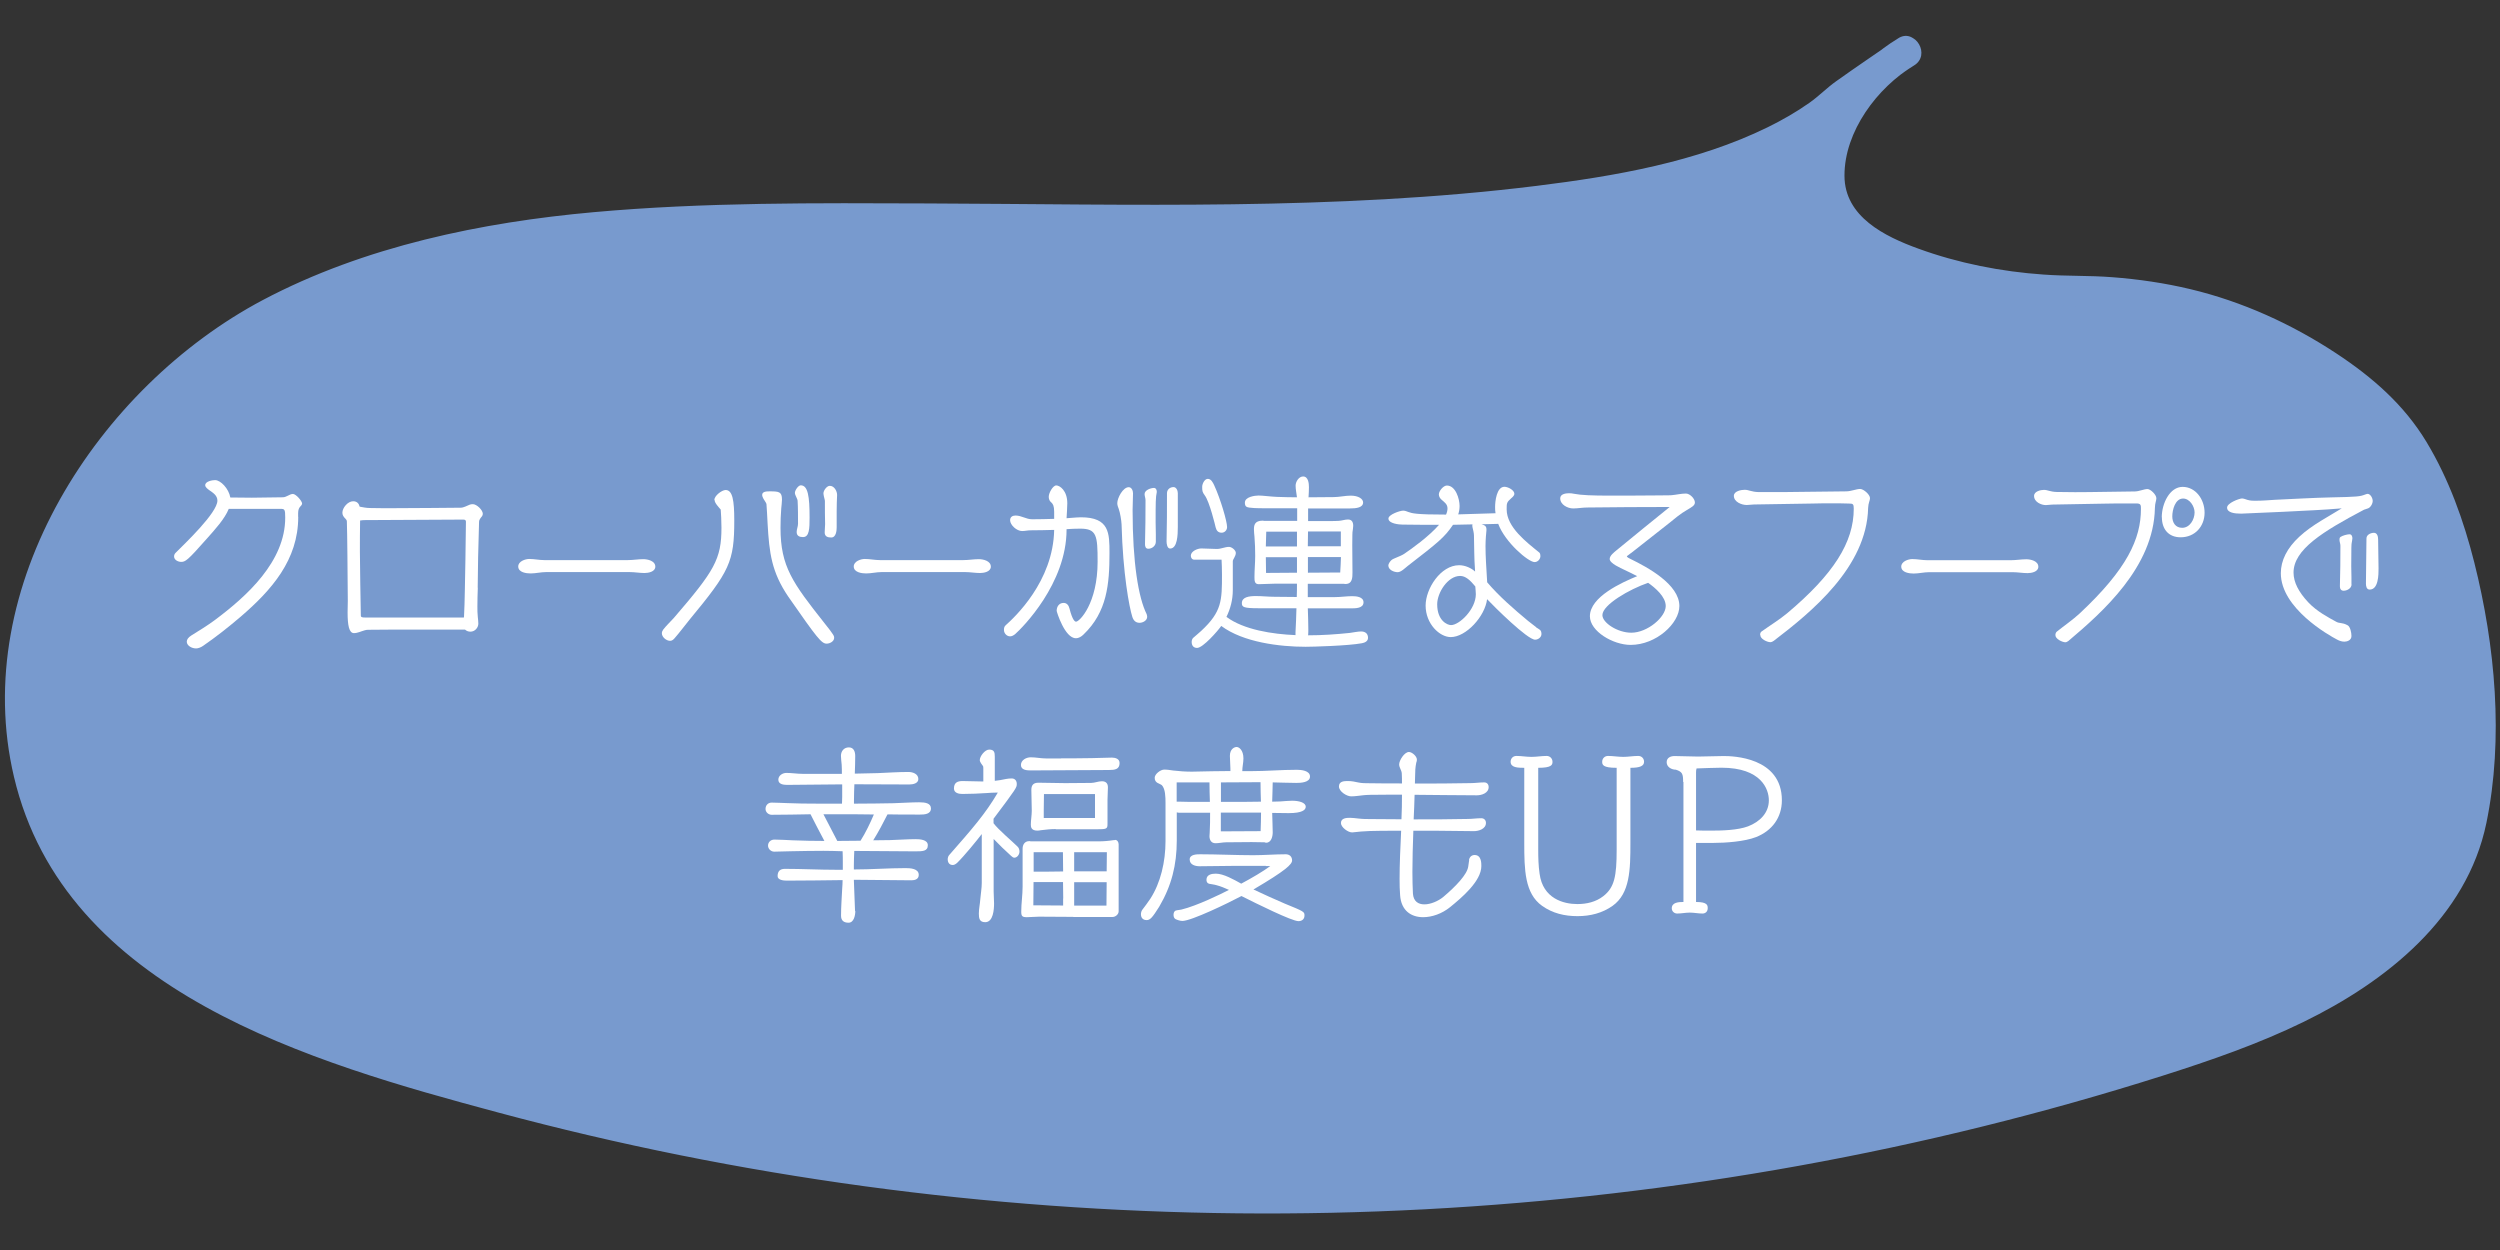
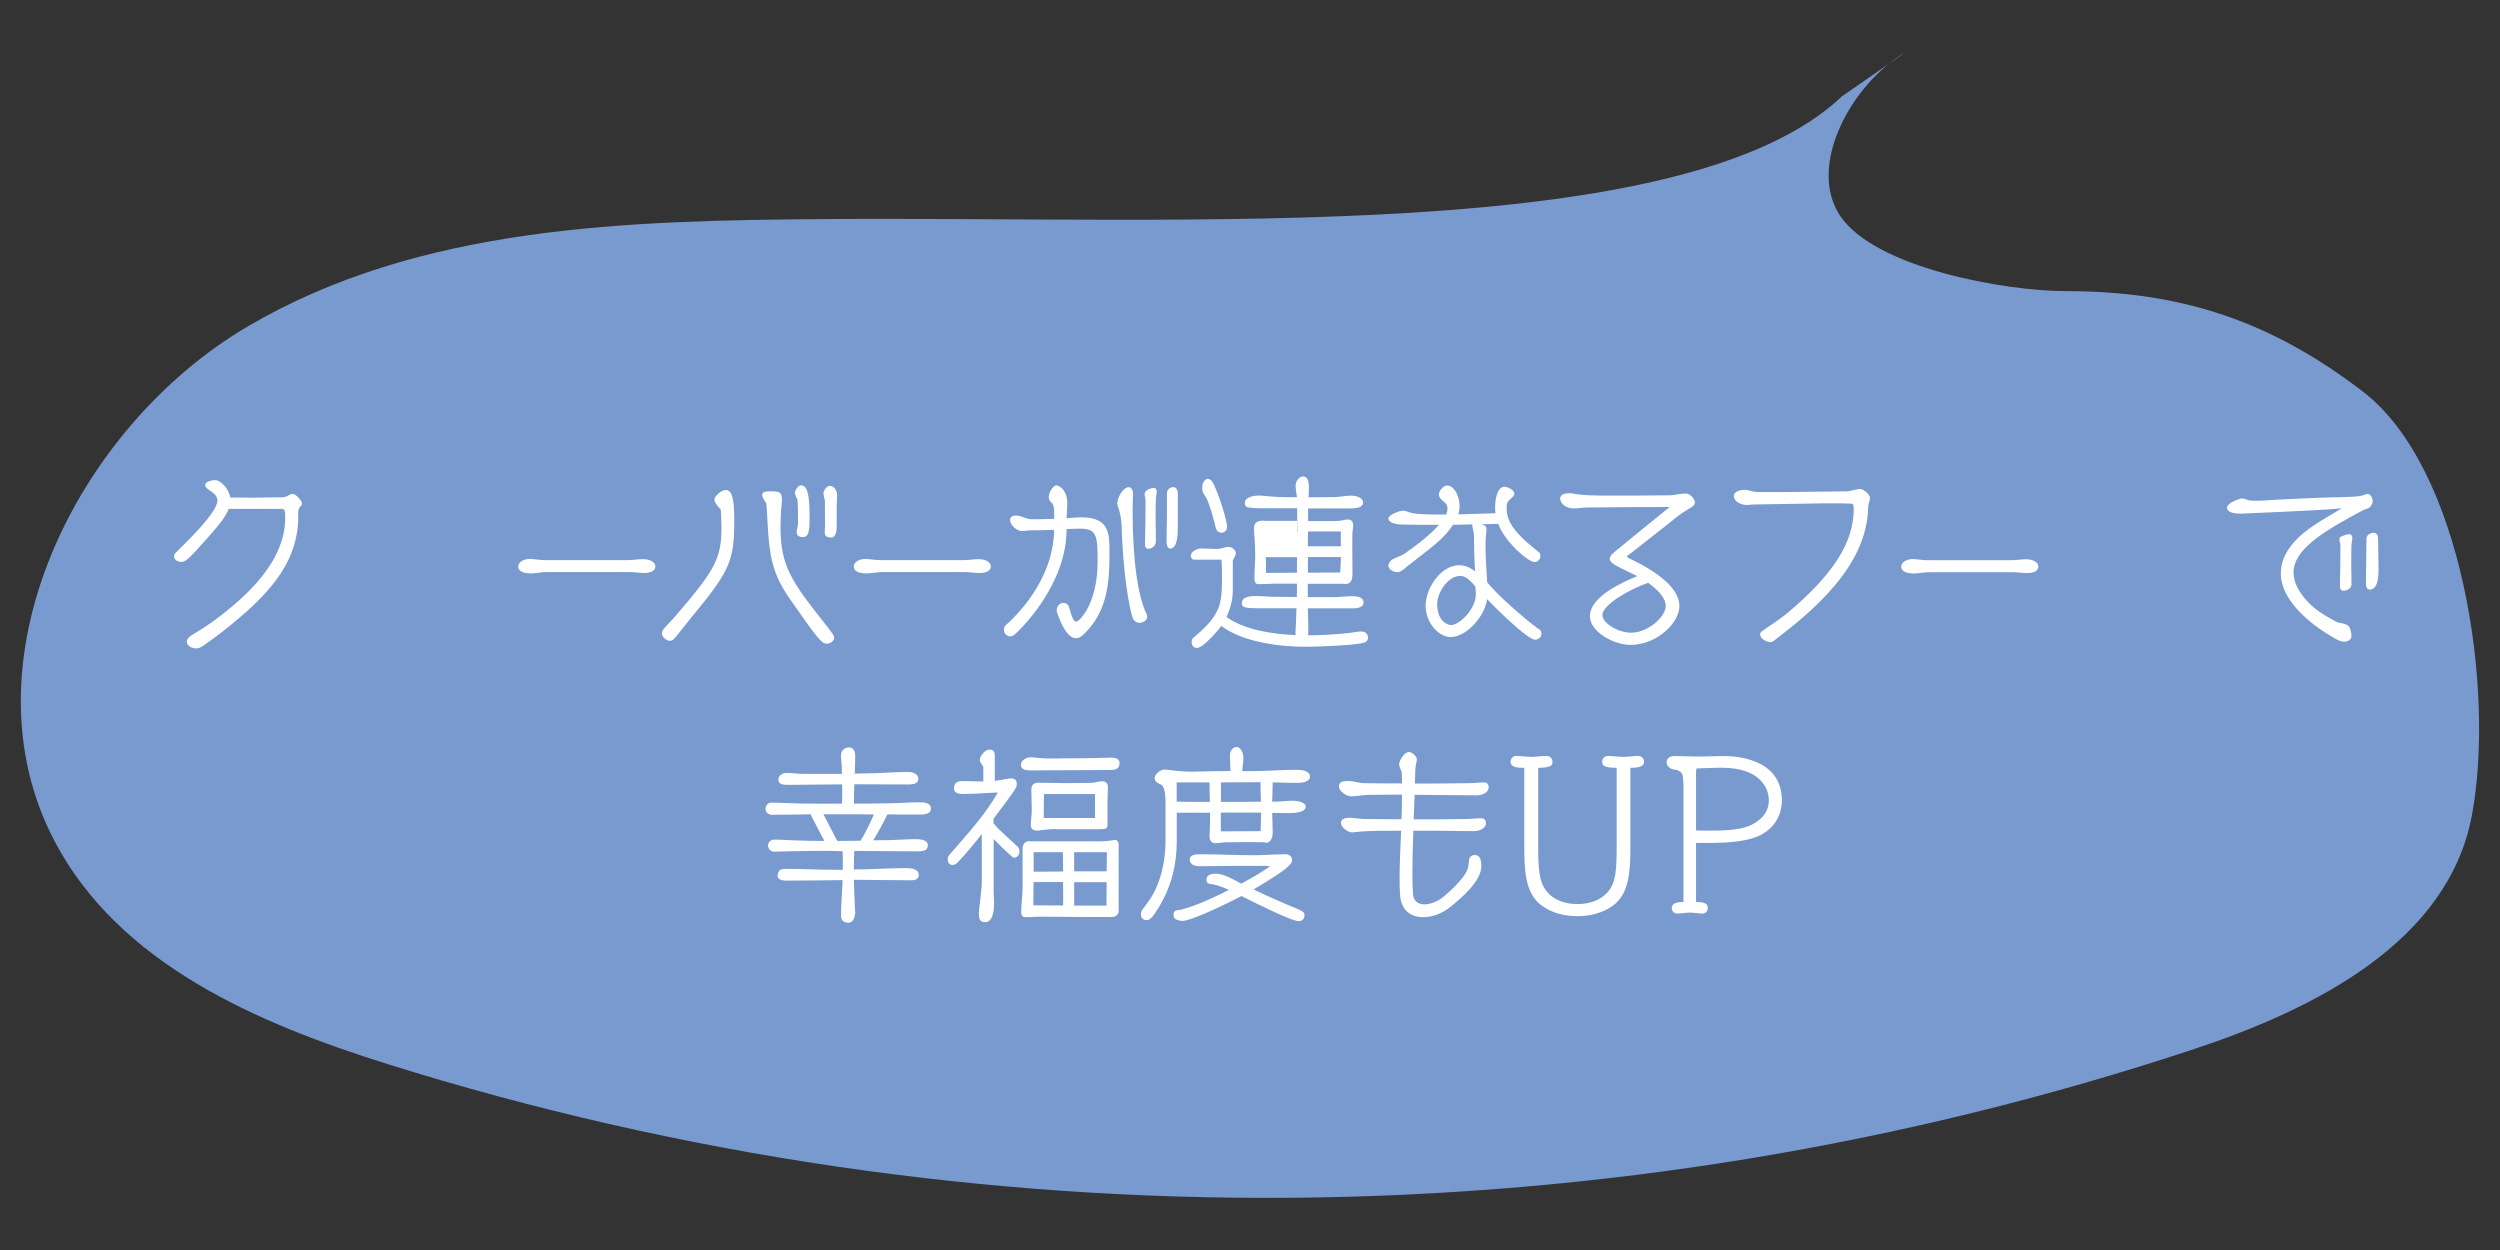
<svg xmlns="http://www.w3.org/2000/svg" id="_レイヤー_2" data-name="レイヤー 2" viewBox="0 0 240 120">
  <rect x="0" y="0" width="240" height="120" fill="#333333" stroke="none" />
  <defs>
    <style>
      .cls-1 {
        fill: #fff;
      }

      .cls-2 {
        fill: none;
      }

      .cls-3 {
        fill: #789ace;
      }

      .cls-4 {
        clip-path: url(#clippath);
      }
    </style>
    <clipPath id="clippath">
      <rect class="cls-2" width="240" height="120" />
    </clipPath>
  </defs>
  <g id="_レイヤー_1-2" data-name="レイヤー 1">
    <g class="cls-4">
      <g>
        <g>
          <path class="cls-3" d="M182.96,5c-.41.24-.81.5-1.2.79-4.62,3.43-8.05,10.45-5.13,14.89,3.32,5.04,15.83,7.27,21.75,7.27,11.11,0,19.72,2.93,28.48,9.66,9.53,7.32,12.69,28.66,10.44,40.67-2.28,12.18-15.15,18.61-26.64,22.42-55.88,18.55-117.29,19.06-173.46,1.45-12.46-3.91-25.69-9.56-31.92-21.32-9.11-17.19,1.95-39.75,18.48-49.48,16.53-9.72,36.54-10.18,55.59-10.32,34.8-.26,82.39,2.57,97.5-11.8l6.12-4.24Z" />
-           <path class="cls-3" d="M182.2,3.7c-3.84,2.3-7.03,6.42-7.91,10.86-.82,4.15.76,7.65,4.26,9.93s7.5,3.31,11.41,4.05,8.05.76,12.16,1.02c4.98.32,9.93,1.44,14.48,3.52,4.08,1.87,8.48,4.35,11.49,7.75,2.51,2.83,4.16,6.43,5.36,9.98,1.37,4.05,2.25,8.29,2.69,12.55.82,7.9.89,16.91-4.47,23.33-5.81,6.94-14.78,10.42-23.15,13.14-22.53,7.31-45.98,11.72-69.62,13.15-23.62,1.43-47.42-.07-70.66-4.55-11.42-2.2-22.78-5.03-33.8-8.75-8.85-2.99-17.91-7.01-24.17-14.19-12.73-14.61-5.62-35.85,7.31-47.7,7.69-7.04,17.86-10.8,27.95-12.81,10.83-2.16,21.94-2.34,32.94-2.43,19.41-.16,38.87.6,58.25-.7,8.52-.57,17.14-1.47,25.4-3.71,3.31-.9,6.59-2.04,9.65-3.61,1.33-.68,2.62-1.46,3.83-2.34.57-.42,1.12-.85,1.65-1.32.12-.11.62-.57.36-.36.11-.09.24-.17.36-.25,1.89-1.34,3.81-2.64,5.72-3.96,1.58-1.09.08-3.69-1.51-2.59-1.97,1.36-3.96,2.7-5.91,4.09-.89.63-1.65,1.42-2.54,2.05-1.27.9-2.62,1.67-4.02,2.36-6.83,3.35-14.68,4.7-22.17,5.63-19.37,2.4-39.04,1.76-58.52,1.69-10.68-.04-21.41-.12-32.05.84s-21.95,3.25-31.75,8.44C9.44,37.18-2.98,56.26,1.34,74.57c4.87,20.68,28.61,27.43,46.48,32.23,23.11,6.21,47.04,9.44,70.97,9.68s48.21-2.55,71.59-8.35c5.78-1.43,11.52-3.05,17.2-4.85,4.62-1.47,9.21-3.05,13.57-5.18,7.93-3.87,15.66-10,17.54-19.08,1.68-8.12.85-17.05-1.16-25.03-1.01-4.01-2.44-8-4.58-11.55s-5.15-6.2-8.69-8.53c-4.27-2.81-9-4.96-13.98-6.15-2.47-.59-5-.96-7.53-1.15-2.18-.17-4.37-.09-6.55-.25-4.08-.28-8.2-1.09-12.04-2.49-3.22-1.17-7.08-3.06-7.09-6.99-.02-4.25,3.15-8.48,6.67-10.59,1.65-.99.15-3.59-1.51-2.59Z" />
        </g>
        <g>
          <path class="cls-1" d="M28.63,49.63c0,4.12-2.56,7.02-5.51,9.56-1.21,1.03-2.32,1.91-3.62,2.81-.2.14-.47.25-.67.25-.43,0-.9-.27-.9-.65,0-.2.14-.41.43-.59.72-.45,1.53-.94,2.23-1.46,3.12-2.32,6.79-5.65,6.79-9.85,0-.81-.05-.85-.47-.85h-4.95c-.38.95-1.3,1.96-2.12,2.88-1.84,2.09-2.05,2.21-2.45,2.21-.29,0-.68-.18-.68-.52,0-.13.05-.25.14-.34.88-.88,4.02-3.85,4.02-5.02,0-.5-.43-.76-.79-1.01-.14-.11-.38-.27-.38-.47,0-.38.7-.49.95-.49.52,0,1.31.81,1.46,1.67.68,0,1.39.02,2.07.02.99,0,1.98-.04,2.97-.04.2,0,.34-.09.5-.16.14-.07.31-.16.47-.16.29,0,.88.68.88.92,0,.11-.11.23-.2.32-.09.11-.18.27-.18.61v.34Z" />
-           <path class="cls-1" d="M45.87,56.42c-.02.56-.04,1.19-.04,1.78,0,.36,0,.72.04,1.04.02.22.05.41.05.63,0,.38-.32.77-.76.77-.2,0-.38-.07-.52-.2-7.51,0-8.12,0-9.31.02-.11,0-.22.02-.32.05-.34.09-.67.27-1.03.27-.47,0-.61-.74-.61-2,0-.4.02-.77.02-1.1-.02-2.47-.05-6.57-.09-7.62,0-.11-.07-.2-.14-.27l-.07-.07c-.11-.13-.22-.27-.22-.5,0-.47.52-1.1,1.03-1.1.38,0,.56.23.63.52.29.05.63.13.99.13.34,0,.86.02,1.49.02,2.54,0,6.72-.05,7.2-.05.32,0,.58-.18.88-.29.09-.04.2-.05.31-.05.36,0,.95.56.95.92,0,.18-.11.29-.22.42-.09.13-.14.22-.14.38-.02,1.12-.07,2.27-.09,3.38l-.04,2.92ZM44.73,50.08c0-.14-.09-.2-.25-.2l-9.51.05c-.11,0-.25.02-.4.04-.02.99-.02,2-.02,2.99.02,2.11.05,4.07.09,6.14,0,.16.16.18.38.18h9.51c.02-.05.02-.13.02-.18.07-1.22.09-3.57.13-5.35l.05-3.67Z" />
          <path class="cls-1" d="M52.42,54.92c-.49,0-.99.13-1.48.13-.4,0-1.19-.09-1.19-.67,0-.49.67-.72,1.06-.72.49,0,.95.11,1.44.11h8.03c.49,0,.99-.09,1.48-.09.41,0,1.15.16,1.15.72,0,.49-.67.61-1.03.61-.47,0-.95-.09-1.42-.09h-8.05Z" />
          <path class="cls-1" d="M68.58,47.99c0-.4.72-.95,1.08-.95.67,0,.83,1.01.83,2.92,0,3.98-.43,4.86-4.32,9.56-.47.58-.92,1.19-1.41,1.75-.11.13-.25.25-.43.25-.36,0-.79-.36-.79-.72,0-.14.04-.23.13-.36.31-.4.7-.76,1.03-1.13,3.89-4.52,4.56-5.62,4.56-8.66,0-.7-.04-1.28-.07-1.73-.18-.22-.59-.63-.59-.92ZM73.69,50.28c-.04-.63-.07-1.55-.11-1.89,0-.04-.04-.09-.07-.16-.13-.2-.34-.49-.34-.72,0-.31.38-.34.68-.34.92,0,1.22.02,1.22.79,0,.27-.05.58-.07.85-.05.63-.07,1.24-.07,1.87,0,3.71,1.17,5.28,4.21,9.13.94,1.17.94,1.26.94,1.42,0,.34-.41.56-.72.56-.5,0-.92-.54-3.69-4.52-1.6-2.36-1.82-4.19-1.98-6.99ZM76.48,51.07c0-.27.13-.52.13-.79,0-.59,0-1.6-.04-2.21,0-.09-.09-.27-.13-.36-.07-.14-.13-.29-.13-.4,0-.23.32-.72.56-.72.7,0,.85,1.08.85,3.1,0,1.04-.02,1.87-.63,1.87-.34,0-.61-.11-.61-.49ZM80.32,50.64c0,.29-.05.96-.52.96-.34,0-.63-.09-.63-.49,0-.27.04-.52.04-.79-.02-.54-.02-1.64-.02-2.21,0-.14-.07-.29-.09-.43-.02-.11-.05-.22-.05-.32,0-.27.32-.72.61-.72.45,0,.7.54.7.86v.04c-.02.41-.04.99-.04,1.55v1.57Z" />
          <path class="cls-1" d="M84.63,54.92c-.49,0-.99.13-1.48.13-.4,0-1.19-.09-1.19-.67,0-.49.67-.72,1.06-.72.49,0,.95.11,1.44.11h8.03c.49,0,.99-.09,1.48-.09.41,0,1.15.16,1.15.72,0,.49-.67.61-1.03.61-.47,0-.95-.09-1.42-.09h-8.05Z" />
          <path class="cls-1" d="M102.39,50.84c0,5.2-4.27,9.45-4.93,10.03-.13.11-.31.22-.49.22-.32,0-.59-.29-.59-.61,0-.18.02-.32.16-.45.85-.76,4.57-4.2,4.66-9.16-.76.02-1.49.04-2.27.04-.27,0-.54.07-.81.07-.52,0-1.15-.58-1.15-1.04,0-.31.23-.45.52-.45.58,0,1.01.36,1.6.36.7,0,1.4-.02,2.11-.04v-.67c0-.59-.13-.76-.25-.88-.07-.05-.13-.13-.18-.2-.05-.09-.09-.2-.09-.38,0-.36.4-1.08.72-1.08.34,0,1.06.5,1.06,1.71,0,.45-.05.97-.07,1.44l.52-.04c.36-.02.5-.05.86-.05,2.74,0,2.74,1.53,2.74,3.44,0,2.97-.23,5.65-2.49,7.81-.2.2-.45.36-.74.36-1.06,0-1.84-2.54-1.84-2.63,0-.41.23-.76.67-.76.32,0,.49.25.56.54.29,1.13.52,1.26.63,1.26.34,0,2.07-1.76,2.07-5.76,0-2.52-.09-3.17-1.67-3.17-.47,0-.88.02-1.31.05v.04ZM109.4,59.79c-.38,0-.59-.23-.7-.58-.29-.92-.9-4.11-1.03-8.89-.02-.38-.14-1.1-.27-1.46-.07-.18-.14-.36-.14-.56,0-.49.54-1.53,1.1-1.53.29,0,.41.36.41.58,0,.54-.04,1.08-.04,1.62,0,5.06.56,8.41,1.35,9.99.02.04.05.2.05.25,0,.36-.41.58-.74.58ZM110.96,52.01c0,.38-.36.67-.72.67-.27,0-.32-.23-.32-.45.04-1.4.05-2.81.05-4.21,0-.2-.09-.4-.09-.59,0-.38.59-.59.92-.59.14,0,.25.16.25.34v.07c-.11.49-.11,1.01-.11,2.9,0,.38.02.77.02,1.15v.72ZM113.07,50.59c0,.77-.04,2.07-.74,2.07-.29,0-.34-.49-.34-.68.04-1.6.04-3.08.04-4.63,0-.36.29-.59.63-.59.27,0,.41.34.41.58v3.26Z" />
-           <path class="cls-1" d="M125.55,58.4c.02.68.05,1.37.05,2.05,0,.09,0,.32-.02.54,1.33,0,2.67-.09,4-.23.29-.04.79-.14,1.08-.14.4,0,.67.2.67.61,0,.34-.32.47-.59.52-1.33.25-4.79.34-5.4.34-2.5,0-6-.43-8.1-2-.34.49-1.76,2.11-2.32,2.11-.36,0-.52-.25-.52-.58,0-.13.05-.29.14-.38.25-.23.52-.43.77-.67,2-1.85,2-2.93,2-5.42,0-.47-.02-1.1-.04-1.42h-2.61c-.22,0-.34-.18-.34-.38,0-.43.63-.7,1.01-.7.5,0,.99.05,1.49.05.41,0,.77-.2,1.17-.2.25,0,.65.31.65.58,0,.32-.29.61-.29.79v2.79c0,.92-.23,1.78-.61,2.56,1.66,1.24,4.43,1.66,6.63,1.75v-.29c.04-.74.07-1.51.09-2.29h-3.64c-1.44,0-1.6-.11-1.6-.49,0-.58.67-.68,1.35-.68.59,0,1.21.07,1.8.07.7,0,1.42.02,2.12.02.02-.43.02-.85.02-1.28h-2.07c-.54,0-1.06.05-1.6.05-.4,0-.41-.32-.41-.68,0-.68.07-1.37.07-2.05,0-.59-.02-1.24-.07-1.84-.02-.23-.05-.45-.05-.68,0-.38.04-.85.85-.85.04,0,.05,0,.09.02h3.21v-1.21h-3.33c-.23,0-1.35,0-1.53-.14-.13-.07-.16-.23-.16-.4,0-.56.97-.68,1.31-.68.43,0,1.19.11,1.78.13.63.02,1.28.04,1.91.04-.04-.38-.13-.74-.13-1.12s.31-.88.72-.88c.5,0,.56.67.56,1.03,0,.32-.02.65-.04.97.81,0,1.6-.02,2.41-.02.54,0,1.1-.14,1.64-.14.74,0,1.19.31,1.19.65,0,.49-.61.58-1.3.58h-3.98v1.21h1.01c1.6,0,1.75,0,1.94-.02.31-.02.58-.13.88-.13.38,0,.5.27.5.61,0,.2-.05.42-.07.61,0,.07-.02.2-.02,1.26,0,.86.02,1.73.02,2.59,0,.49,0,1.12-.67,1.12-.05,0-.11,0-.16-.02h-3.46v1.28h2.61c.56,0,1.1-.09,1.66-.09.41,0,1.08.07,1.08.59,0,.58-.77.58-1.19.58h-4.16ZM116.7,50.62c-.02-.11-.59-2.47-1.04-3.06-.23-.32-.25-.41-.25-.83,0-.27.22-.76.54-.76s.49.36.61.61c.63,1.37,1.24,3.49,1.24,4.02,0,.29-.23.54-.52.54-.34,0-.5-.2-.58-.52ZM124.51,51.04h-2.95c0,.47-.04.95-.04,1.42h2.99v-1.42ZM124.51,53.49h-2.99c0,.5.02,1.01.02,1.51h.16c.94,0,1.87-.02,2.81-.02v-1.49ZM125.56,53.49v1.49c1.03,0,2.07-.02,3.1-.02.02-.49.07-.99.07-1.48h-3.17ZM128.72,51.02h-3.15l-.02,1.42h3.17v-1.42Z" />
+           <path class="cls-1" d="M125.55,58.4c.02.68.05,1.37.05,2.05,0,.09,0,.32-.02.54,1.33,0,2.67-.09,4-.23.29-.04.79-.14,1.08-.14.4,0,.67.2.67.61,0,.34-.32.47-.59.52-1.33.25-4.79.34-5.4.34-2.5,0-6-.43-8.1-2-.34.49-1.76,2.11-2.32,2.11-.36,0-.52-.25-.52-.58,0-.13.05-.29.14-.38.25-.23.52-.43.77-.67,2-1.85,2-2.93,2-5.42,0-.47-.02-1.1-.04-1.42h-2.61c-.22,0-.34-.18-.34-.38,0-.43.63-.7,1.01-.7.5,0,.99.05,1.49.05.41,0,.77-.2,1.17-.2.25,0,.65.31.65.58,0,.32-.29.61-.29.79v2.79c0,.92-.23,1.78-.61,2.56,1.66,1.24,4.43,1.66,6.63,1.75v-.29c.04-.74.07-1.51.09-2.29h-3.64c-1.44,0-1.6-.11-1.6-.49,0-.58.67-.68,1.35-.68.59,0,1.21.07,1.8.07.7,0,1.42.02,2.12.02.02-.43.02-.85.02-1.28h-2.07c-.54,0-1.06.05-1.6.05-.4,0-.41-.32-.41-.68,0-.68.07-1.37.07-2.05,0-.59-.02-1.24-.07-1.84-.02-.23-.05-.45-.05-.68,0-.38.04-.85.85-.85.04,0,.05,0,.09.02h3.21v-1.21h-3.33c-.23,0-1.35,0-1.53-.14-.13-.07-.16-.23-.16-.4,0-.56.97-.68,1.31-.68.43,0,1.19.11,1.78.13.63.02,1.28.04,1.91.04-.04-.38-.13-.74-.13-1.12s.31-.88.72-.88c.5,0,.56.67.56,1.03,0,.32-.02.65-.04.97.81,0,1.6-.02,2.41-.02.54,0,1.1-.14,1.64-.14.74,0,1.19.31,1.19.65,0,.49-.61.58-1.3.58h-3.98v1.21h1.01c1.6,0,1.75,0,1.94-.02.31-.02.58-.13.88-.13.38,0,.5.27.5.61,0,.2-.05.42-.07.61,0,.07-.02.2-.02,1.26,0,.86.02,1.73.02,2.59,0,.49,0,1.12-.67,1.12-.05,0-.11,0-.16-.02h-3.46v1.28h2.61c.56,0,1.1-.09,1.66-.09.41,0,1.08.07,1.08.59,0,.58-.77.58-1.19.58h-4.16ZM116.7,50.62c-.02-.11-.59-2.47-1.04-3.06-.23-.32-.25-.41-.25-.83,0-.27.22-.76.54-.76s.49.36.61.61c.63,1.37,1.24,3.49,1.24,4.02,0,.29-.23.54-.52.54-.34,0-.5-.2-.58-.52ZM124.51,51.04h-2.95h2.99v-1.42ZM124.51,53.49h-2.99c0,.5.02,1.01.02,1.51h.16c.94,0,1.87-.02,2.81-.02v-1.49ZM125.56,53.49v1.49c1.03,0,2.07-.02,3.1-.02.02-.49.07-.99.07-1.48h-3.17ZM128.72,51.02h-3.15l-.02,1.42h3.17v-1.42Z" />
          <path class="cls-1" d="M147.46,60.22c.13.09.27.16.38.25.11.09.14.25.14.4,0,.31-.32.54-.61.54-.74,0-3.91-3.15-4.61-3.89-.2,1.66-2.02,3.64-3.49,3.64-1.06,0-2.41-1.26-2.41-3.03,0-1.62,1.44-3.87,3.22-3.87.59,0,1.19.29,1.53.61-.11-1.57-.07-2.18-.11-3.46,0-.11-.02-.25-.05-.4-.09-.38-.11-.47-.11-.54,0-.05.02-.09.02-.13-.63,0-1.26.04-1.87.04-.83,1.22-1.4,1.67-4.36,3.96-.23.18-.63.59-.95.59-.36,0-.9-.22-.9-.65,0-.16.18-.41.31-.52.18-.16.83-.34,1.21-.59.74-.5,2.36-1.66,3.35-2.79-1.24,0-2.43,0-3.51-.02-.31,0-1.35-.09-1.35-.58,0-.38,1.1-.76,1.42-.76.16,0,.34.07.49.13.36.13.74.25,3.62.25.09-.2.14-.41.14-.59,0-.41-.29-.59-.56-.83-.16-.14-.27-.31-.27-.52,0-.32.43-.85.77-.85.85,0,1.22,1.3,1.22,1.96,0,.27-.04.54-.13.81l3.58-.11c-.04-.2-.04-.41-.04-.61,0-.52.14-1.93.9-1.93.32,0,.95.31.95.68,0,.14-.14.29-.31.43-.43.38-.43.47-.43,1.06,0,1.71,1.91,3.15,3.13,4.14.09.07.11.23.11.34,0,.29-.25.58-.56.58-.59,0-2.83-1.89-3.49-3.67l-1.6.04c.29.09.47.16.47.49v.09c-.09.88-.09,1.39-.09,1.5,0,1.03.07,1.96.16,3.49,1.15,1.35,2.56,2.57,3.93,3.71l.76.59ZM140.17,55.29c-1.19,0-2.2,1.62-2.2,2.72,0,1.57.97,2,1.33,2,.79,0,2.38-1.51,2.38-2.97,0-.25-.04-.49-.05-.74-.5-.61-.94-1.01-1.46-1.01Z" />
          <path class="cls-1" d="M156.55,53.11c-.05.05-.16.13-.23.18-.07.05-.14.09-.14.13s.07.07.14.13l.25.13c1.57.77,4.65,2.41,4.65,4.5,0,1.67-2.23,3.73-4.68,3.73-1.69,0-3.91-1.31-3.91-2.75,0-1.87,3.06-3.24,4.54-3.85-.41-.22-.83-.41-1.24-.61-.32-.16-1.4-.61-1.4-1.04,0-.32.41-.63.65-.83,1.69-1.4,3.4-2.77,5.11-4.16-2.65,0-5.33.02-7.92.05-.45,0-.9.09-1.35.09-.52,0-1.24-.36-1.24-.97,0-.43.56-.49.86-.49.16,0,.31.02.45.05.7.14,1.76.18,3.56.18.18,0,3.31,0,4.41-.02,1.17,0,1.35-.02,1.4-.02.47-.04.92-.16,1.39-.16.38,0,.86.49.86.86,0,.29-.31.45-.77.72-.63.36-1.17.83-1.73,1.28l-3.66,2.88ZM153.83,59.05c0,.74,1.46,1.69,2.77,1.69,1.57,0,3.31-1.51,3.31-2.56,0-.9-1.01-1.75-1.69-2.23-1.78.61-4.39,2.11-4.39,3.1Z" />
          <path class="cls-1" d="M168.97,60.94c0-.11.04-.25.13-.31.81-.58,1.71-1.13,2.47-1.76,4.47-3.76,6.39-6.82,6.39-10.03,0-.45-.07-.5-.47-.5-.47-.02-1.06-.02-1.67-.02s-1.26,0-1.85.02c-1.87.02-3.71.07-5.58.09-.23,0-.47.05-.7.05-.49,0-1.24-.29-1.24-.88,0-.45.7-.58,1.04-.58.4,0,.63.2,1.33.22h1.17c.95,0,1.94,0,2.9-.02l4.34-.05c.47,0,.97-.23,1.35-.23.32,0,.94.54.94.88,0,.25-.16.43-.18.95-.13,5.67-5.47,10.01-9.06,12.75-.09.07-.22.13-.34.13-.34-.02-.95-.32-.95-.68v-.02Z" />
          <path class="cls-1" d="M185.19,54.93c-.49,0-.99.13-1.48.13-.4,0-1.19-.09-1.19-.67,0-.49.67-.72,1.06-.72.49,0,.95.11,1.44.11h8.03c.49,0,.99-.09,1.48-.09.41,0,1.15.16,1.15.72,0,.49-.67.61-1.03.61-.47,0-.95-.09-1.42-.09h-8.05Z" />
-           <path class="cls-1" d="M197.32,60.95c0-.11.05-.25.13-.31.72-.58,1.53-1.13,2.21-1.76,4.54-4.25,5.87-7.15,5.87-10.03,0-.34,0-.52-.43-.52h-.83c-.7,0-1.49,0-2.25.02-1.69.02-3.29.07-4.99.09-.22,0-.41.05-.63.05-.43,0-1.13-.29-1.13-.88,0-.45.65-.58.95-.58.36,0,.58.18,1.21.2.59,0,1.19.02,1.78.02.68,0,1.04,0,5.73-.07.41,0,.88-.23,1.22-.23.29,0,.85.54.85.88,0,.25-.13.43-.14.95-.11,5.67-5.06,10.01-8.3,12.75-.09.07-.2.13-.31.13-.31-.02-.94-.32-.94-.68v-.02ZM207.53,49.66c0-1.33.77-2.92,2-2.92s2.11,1.17,2.11,2.48-.92,2.36-2.3,2.36c-1.17,0-1.8-.79-1.8-1.93ZM210.68,49.19c0-.58-.47-1.33-1.1-1.33-.77,0-1.04,1.1-1.04,1.71s.31,1.1.95,1.1c.74,0,1.19-.81,1.19-1.48Z" />
          <path class="cls-1" d="M226.97,48.92c-4,2.11-6.79,3.84-6.79,6.05,0,.92.49,1.87,1.42,2.86.81.86,1.91,1.44,2.66,1.85.34.2.56.05,1.1.34.27.13.38.72.38,1.04,0,.43-.45.54-.68.54-.25,0-.5-.09-.7-.2-.79-.41-5.4-3.01-5.4-6.37,0-1.22.59-2.41,1.78-3.51,1.24-1.15,2.86-1.96,4.07-2.72l-.5.04c-1.66.16-9.06.47-9.16.47-.63,0-1.35-.09-1.35-.58,0-.43,1.12-.86,1.44-.88.09,0,.22.04.31.07.29.11.52.15.85.15h.22c.59,0,1.19-.05,1.78-.09,1.49-.07,3.89-.2,5.38-.23,2.57-.05,2.79-.09,3.26-.27.04-.02.2-.07.25-.07.27,0,.49.41.49.68s-.22.65-.47.72l-.32.11ZM225.75,56.1c0,.38-.43.61-.76.61-.27,0-.36-.2-.36-.43.04-1.3.05-2.59.05-3.89,0-.2-.09-.38-.09-.56,0-.11,0-.22.11-.29.2-.13.63-.25.86-.25.2,0,.27.22.27.38,0,.14-.05.32-.07.47-.02.11-.04.34-.04,2.21,0,.36.02.7.02,1.06v.68ZM227.13,56.03c0-1.44.05-2.9.05-4.34,0-.36.41-.54.72-.54.32,0,.4.36.4.65,0,.92.04,1.86.04,2.77,0,.58,0,2.03-.85,2.03-.31,0-.36-.34-.36-.58Z" />
          <path class="cls-1" d="M82.11,87.46c0,.4-.13,1.12-.65,1.12-.45,0-.72-.2-.72-.67,0-.86.07-1.73.11-2.59.02-.27.04-.56.04-.83-1.8.02-3.58.05-5.38.05-.27,0-.86-.05-.86-.43,0-.47.23-.7.7-.7,1.66,0,3.29.09,4.95.09h.61v-.61c0-.4,0-.77-.02-1.17-.61-.02-1.22-.04-1.84-.04-1.04,0-2.07.02-3.11.04-.49,0-1.13.04-1.62.04-.31,0-.59-.27-.59-.58,0-.34.27-.58.61-.58.54,0,1.24.05,1.76.07,1.01.04,2.03.06,3.04.06-.4-.74-1.03-1.96-1.33-2.56-1.22.02-2.54.05-3.73.05-.31,0-.59-.25-.59-.56,0-.34.23-.61.59-.61.45,0,1.06.04,1.51.05.92.04,1.85.05,2.77.05h2.47c0-.22.02-.41.02-.63v-1.22c-1.76,0-3.51.05-5.28.05-.34,0-.85-.05-.85-.5,0-.4.41-.65.77-.65.52,0,1.04.09,1.57.09h3.76c0-.29,0-.59-.02-.88s-.07-.56-.07-.85c0-.45.29-.81.76-.81s.61.41.61.83c0,.56-.02,1.13-.04,1.69l2.21-.05c.97-.04,1.96-.11,2.94-.11.41,0,.95.18.95.68,0,.41-.5.52-.86.52-1.76,0-3.51-.02-5.28-.02-.02.52-.04,1.04-.04,1.57v.29h.29c1.17,0,2.32-.02,3.49-.04.77-.02,1.71-.09,2.48-.09.59,0,1.13.09,1.13.59,0,.56-.63.59-1.06.59-1.22,0-2.41,0-3.11-.02-.43.85-.86,1.67-1.37,2.49.54,0,1.08-.02,1.62-.02.76-.02,1.69-.09,2.45-.09.4,0,1.17.04,1.17.58,0,.59-.5.59-1.24.59-1.87,0-3.91-.04-5.82-.04-.02.47-.04.94-.04,1.4v.38c1.66,0,3.31-.13,4.97-.13.45,0,1.26.04,1.26.65,0,.41-.36.52-.7.52-1.82,0-3.62-.05-5.44-.05h-.09c.02.97.09,1.93.11,2.9v.07ZM79.05,78.17l1.33,2.56c.76,0,1.48-.02,2.23-.02.49-.77.94-1.71,1.28-2.52-1.06-.02-2.11-.02-3.12-.02h-1.73Z" />
          <path class="cls-1" d="M94.24,80.08c-.41.54-1.67,2.09-2.34,2.74-.14.13-.29.22-.43.22-.43,0-.49-.38-.49-.54,0-.14.05-.31.13-.4,2.21-2.52,3.48-3.96,4.68-6.01h-.16c-.29,0-.58.02-.86.04-.79.05-1.58.09-2.38.09-.34,0-.81-.09-.81-.52,0-.56.32-.72.83-.72.61,0,1.24.04,1.85.04h.14v-1.21c0-.09,0-.16-.02-.25-.11-.16-.32-.4-.32-.59,0-.38.5-1.01.9-1.01.49,0,.54.27.54.68v2.32c.18-.02.34-.04.52-.07.4-.07.7-.16,1.1-.16.34,0,.49.25.49.52,0,.36,0,.38-2.23,3.35v.43c.45.61,1.82,1.76,2.27,2.21.16.14.22.31.22.52,0,.27-.22.58-.5.58-.11,0-.23-.11-.31-.18-.58-.52-1.13-1.06-1.67-1.62v5.04c0,.38.04.77.04,1.15,0,.56-.07,1.8-.85,1.8-.56,0-.61-.38-.61-.83s.11-.92.14-1.39c.04-.52.14-1.03.14-1.55v-4.68ZM101.86,72.8c.97,0,1.96,0,2.94-.02.65,0,1.3-.05,1.94-.05.29,0,.74.09.74.52,0,.61-.45.67-1.04.67-2.5,0-5.01.04-7.51.04-.36,0-.92-.04-.92-.52s.52-.74.94-.74c.49,0,.97.11,1.46.11h1.46ZM103.04,88.02c-1.1,0-2.2-.02-3.29-.02-.4,0-.77.05-1.17.05-.43,0-.54-.09-.54-.52,0-.81.13-1.6.13-2.41v-3.65c0-.4.22-.72.63-.72.05,0,.11,0,.14.02h6.5c.5,0,.99-.04,1.49-.12h.07s.04-.02.05-.02c.22,0,.34.22.34.43v6.43c0,.29-.31.54-.58.54h-3.78ZM101.35,79.59c-.47,0-.95.05-1.42.11-.11.02-.23.04-.34.04-.59,0-.63-.34-.63-.59,0-.36.09-.92.09-1.31,0-.67-.04-1.35-.04-2.02,0-.47.22-.68.68-.68.85,0,1.71.04,2.56.04s1.67-.02,2.5-.02c.34,0,.68-.16,1.03-.16.38,0,.58.2.58.58,0,.41-.04.81-.04,1.22v2.29c0,.49-.07.52-1.08.52h-3.89ZM102.07,86.25c0-.52-.02-1.04-.02-1.57h-2.83l-.02,2.23c.95,0,1.91.02,2.86.02v-.68ZM102.04,81.81h-2.81v1.87c.94,0,1.89,0,2.83-.02l-.02-1.85ZM105.12,76.23h-4.9c0,.5-.02,1.03-.02,1.53v.77h4.92s0-2.3,0-2.3ZM106.25,81.81h-3.13s0,1.84,0,1.84h3.12s.02-1.84.02-1.84ZM103.12,84.69v2.25h3.1c0-.76.02-1.49.02-2.25h-3.12Z" />
          <path class="cls-1" d="M113.11,78.01c-.05,0-.09-.02-.14-.02v2.7c0,2.34-.5,4.34-1.69,6.36-.65,1.03-.86,1.28-1.21,1.28-.16,0-.54-.07-.54-.56,0-.14.04-.31.13-.43.25-.34.54-.7.77-1.06.99-1.53,1.46-3.55,1.46-5.54v-3.64c0-.61-.02-1.35-.34-1.71-.18-.18-.7-.18-.7-.72,0-.36.56-.79.92-.79.29,0,.58.05.86.09.59.07,1.19.11,1.8.11.65,0,1.28-.04,1.93-.04.59,0,1.17-.02,1.76-.02v-.23c0-.41-.05-.81-.05-1.22,0-.67.43-.86.65-.86s.65.29.65,1.1c0,.41-.11.81-.11,1.22h.79c1.55,0,2.9-.13,4.45-.13.41,0,1.26.07,1.26.65s-.92.61-1.31.61c-.76,0-1.51-.04-2.27-.05,0,.41-.04,1.35-.05,1.85.25,0,.5-.02.76-.02.38-.02.76-.07,1.15-.07.63,0,1.31.16,1.31.58,0,.29-.31.61-1.64.61-.52,0-1.06-.02-1.58-.02.02.81.05,1.49.05,1.87s-.13.99-.63.99c-.05,0-.11-.02-.16-.04-.41,0-.83-.02-1.24-.02-.81,0-1.62.02-2.43.02-.34,0-.68.09-1.03.09-.41,0-.58-.31-.58-.68,0-.11.02-.2.02-.31.04-.65.04-1.3.04-1.94h-3.04ZM121.5,83.12c-2.11,0-4.18,0-6.34.04-.41,0-.95-.14-.95-.65,0-.49.67-.5,1.01-.5,1.57,0,3.51.09,5.08.09,1.04,0,2.09-.09,3.13-.09.36,0,.61.22.61.59s-.58.95-3.71,2.79c1.01.47,1.98.92,2.99,1.35,1.89.77,1.91.79,1.91,1.15,0,.34-.23.54-.58.54-.63,0-3.98-1.66-5.47-2.41-1.26.67-4.81,2.39-5.67,2.39-.2,0-.49-.09-.67-.18-.14-.09-.18-.25-.18-.41s.05-.36.23-.41c.16-.05.36-.05.52-.09,1.49-.36,3.78-1.48,4.57-1.89-.4-.18-.77-.34-1.19-.45-.23-.07-.49-.09-.72-.14-.18-.05-.25-.2-.25-.38,0-.5.5-.59.9-.59.74,0,1.75.58,2.4.94l.04.02c1.01-.54,2.09-1.17,2.79-1.69h-.45ZM112.96,75.11v1.85s.29,0,.29,0c.31,0,.59.02.9.02h2c-.02-.63-.04-1.24-.04-1.87h-3.15ZM117.2,78.01v1.8c1.21,0,2.59-.02,3.82-.02.02-.61.04-1.19.04-1.78h-3.85ZM118.08,76.98c1.03,0,2,0,2.97-.02-.02-.63-.04-1.24-.04-1.87-1.26,0-2.54.02-3.8.02v1.87s.86,0,.86,0Z" />
          <path class="cls-1" d="M141.02,82.57c.09-.49.49-.49.54-.49.65,0,.65.76.65,1.06,0,1.46-1.91,3.06-3.02,3.96-.76.61-1.71.95-2.57.95-1.13,0-2.11-.61-2.21-2.12-.04-.47-.05-.99-.05-1.57,0-1.35.07-2.95.15-4.61-3.03,0-3.42.02-4.68.16h-.04c-.38,0-1.06-.49-1.06-.9,0-.49.56-.5.88-.5.22,0,.54.04.81.07.41.05.79.05,1.19.05.97,0,1.96.02,2.93.02.04-.79.05-1.58.05-2.36h-1.44c-1.58,0-1.94.02-2.25.05-.4.04-.79.11-1.19.11-.43,0-1.17-.47-1.17-.95,0-.52.52-.52.88-.52.34,0,.67.07.99.14.32.07.67.07.99.07,1.03.02,2.14.02,3.19.02,0-.32,0-.65-.02-.97-.02-.31-.25-.54-.25-.86,0-.38.5-1.19.94-1.19.29,0,.76.41.76.72,0,.04,0,.11-.02.18l-.04.13c-.09.43-.11.85-.11,1.28,0,.23-.02.47-.02.72,1.8,0,3.53,0,5.35-.04.43,0,.86-.07,1.3-.07.27,0,.43.18.43.45,0,.58-.68.79-1.13.79-2,0-3.98-.04-5.98-.05-.02.76-.05,1.57-.09,2.36,1.73,0,3.46,0,5.19-.04.43,0,.86-.07,1.3-.07.27,0,.45.18.45.45,0,.58-.7.79-1.15.79-1.24,0-2.48-.04-3.73-.04h-2.09c-.05,1.4-.09,2.77-.09,3.96,0,.77.02,1.48.05,2.07.05.76.52,1.04,1.1,1.04.61,0,1.33-.32,1.8-.7,1.22-1.03,2.3-2.16,2.41-2.93l.09-.63Z" />
          <path class="cls-1" d="M155.18,73.71c-1.3,0-1.37-.29-1.37-.58,0-.31.23-.56.56-.56.49,0,.97.09,1.46.09s.95-.09,1.44-.09c.34,0,.56.25.56.56,0,.4-.38.58-1.31.58v7.2c0,2.58-.04,4.86-1.71,6.05-.99.7-2.14.99-3.37.99s-2.39-.27-3.4-.99c-1.67-1.19-1.71-3.47-1.71-6.05v-7.2c-.63,0-1.31-.02-1.31-.58,0-.31.22-.56.56-.56.49,0,.95.09,1.44.09s.97-.09,1.46-.09c.34,0,.56.27.56.56s-.07.58-1.37.58v7.87c0,.76.02,1.53.13,2.29.31,2.39,2.3,2.92,3.62,2.92.9,0,1.78-.2,2.5-.76,1.06-.83,1.28-1.89,1.28-4.45v-7.87Z" />
          <path class="cls-1" d="M161.58,75.06c0-.76-.07-.97-.7-1.17-.41,0-.88-.25-.88-.72,0-.43.38-.59.76-.59.76,0,1.49.05,2.25.05.83,0,1.64-.05,2.47-.05s5.58.09,5.58,4.25c0,1.66-.95,2.93-2.48,3.53-1.1.43-2.92.56-4.1.56h-1.66v5.67c1.12,0,1.12.34,1.12.61,0,.29-.2.5-.5.5-.41,0-.81-.09-1.22-.09s-.81.09-1.21.09c-.29,0-.52-.22-.52-.5,0-.58.67-.61,1.12-.61v-11.52ZM162.8,79.72c.49.02.97.02,1.46.02,1.06,0,2.56-.04,3.55-.41,1.12-.43,2-1.28,2-2.5,0-1.06-.72-3.13-4.55-3.13-.79,0-1.6.05-2.39.07-.04.13-.05.25-.05.38v5.58Z" />
        </g>
      </g>
    </g>
  </g>
</svg>